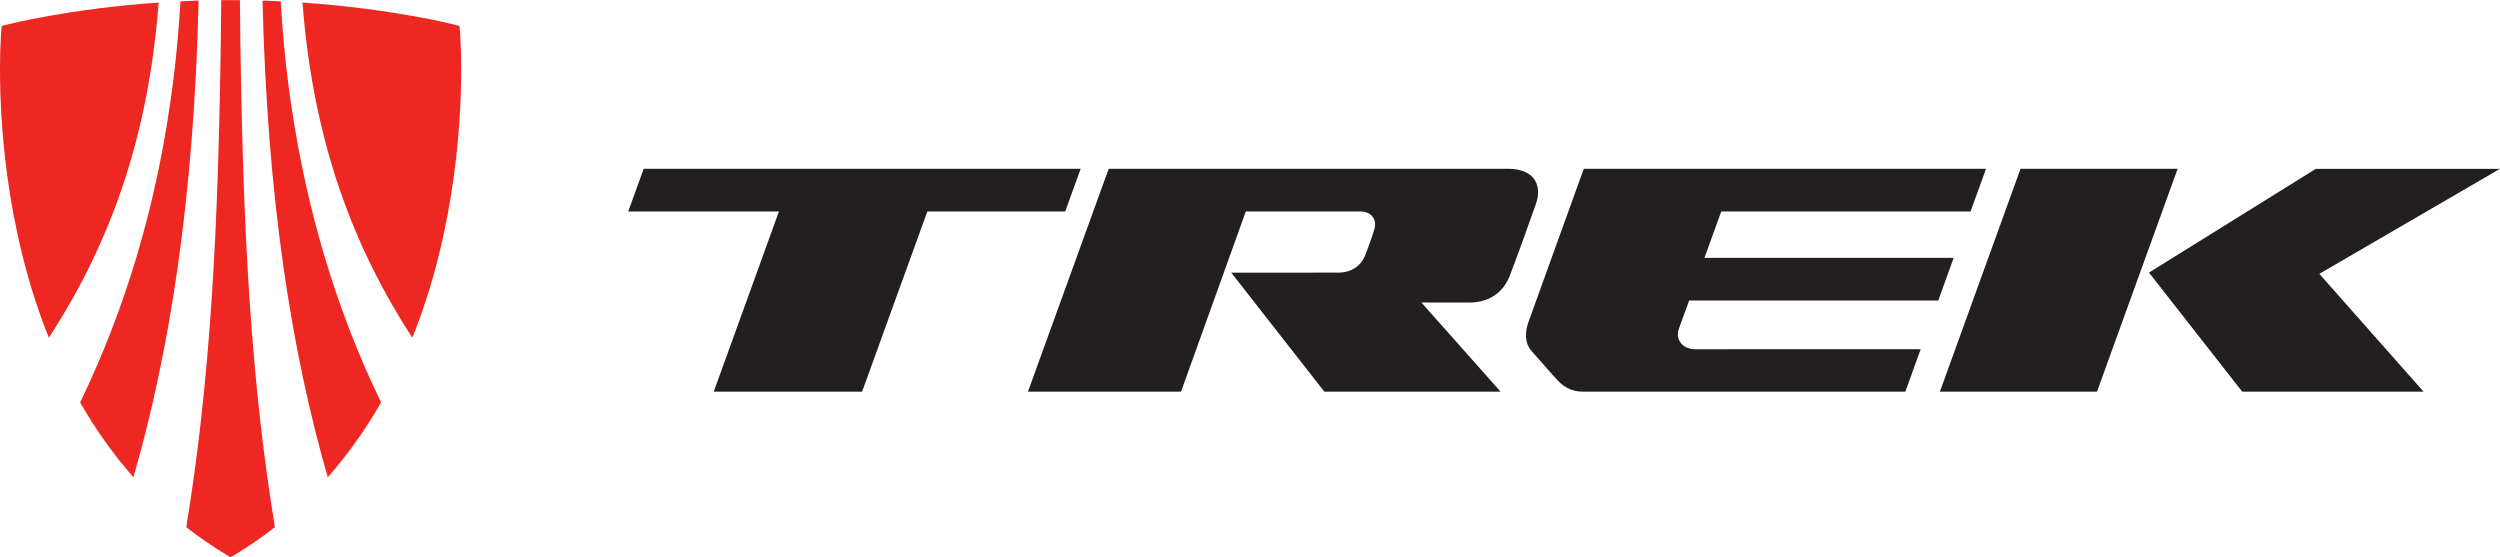
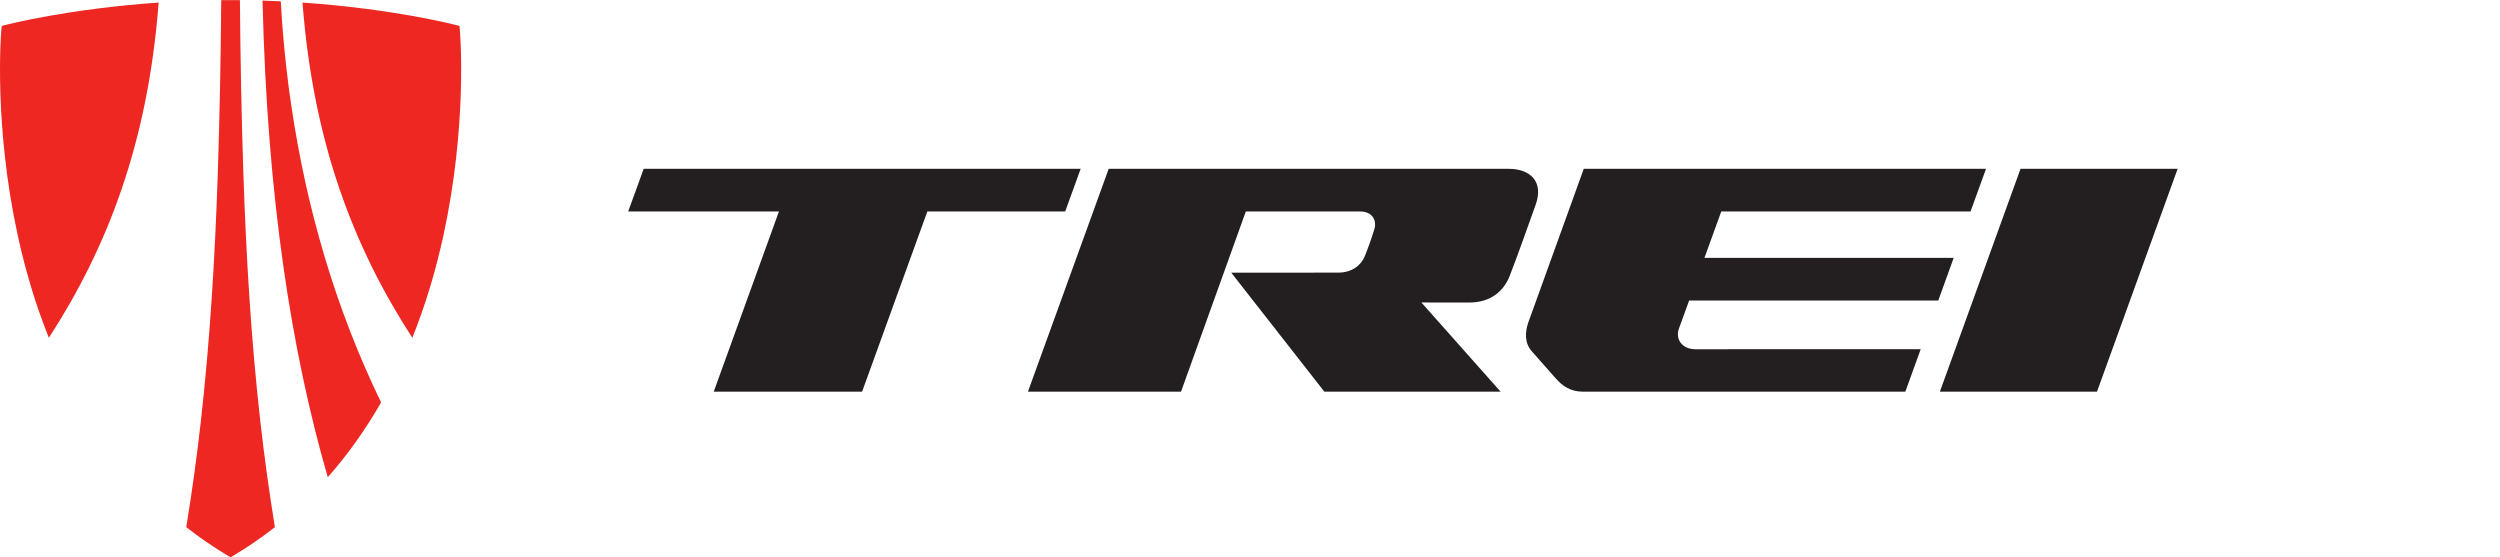
<svg xmlns="http://www.w3.org/2000/svg" xmlns:ns1="http://sodipodi.sourceforge.net/DTD/sodipodi-0.dtd" xmlns:ns2="http://www.inkscape.org/namespaces/inkscape" version="1.1" id="svg1" width="96.723" height="21.564" viewBox="0 0 96.723 21.564" ns1:docname="trek_bicycle_corporation.ai">
  <defs id="defs1">
    <clipPath clipPathUnits="userSpaceOnUse" id="clipPath2">
      <path d="M 0,16.173 H 72.542 V 0 H 0 Z" transform="translate(-12.868,-9.345)" id="path2" />
    </clipPath>
    <clipPath clipPathUnits="userSpaceOnUse" id="clipPath4">
      <path d="M 0,16.173 H 72.542 V 0 H 0 Z" transform="translate(-10.818,-5.005)" id="path4" />
    </clipPath>
    <clipPath clipPathUnits="userSpaceOnUse" id="clipPath6">
      <path d="M 0,16.173 H 72.542 V 0 H 0 Z" transform="translate(-0.514,-9.345)" id="path6" />
    </clipPath>
    <clipPath clipPathUnits="userSpaceOnUse" id="clipPath8">
      <path d="M 0,16.173 H 72.542 V 0 H 0 Z" transform="translate(-2.564,-5.005)" id="path8" />
    </clipPath>
    <clipPath clipPathUnits="userSpaceOnUse" id="clipPath10">
      <path d="M 0,16.173 H 72.542 V 0 H 0 Z" transform="translate(-7.556,-3.931)" id="path10" />
    </clipPath>
    <clipPath clipPathUnits="userSpaceOnUse" id="clipPath12">
      <path d="M 0,16.173 H 72.542 V 0 H 0 Z" transform="translate(-63.188,-11.275)" id="path12" />
    </clipPath>
    <clipPath clipPathUnits="userSpaceOnUse" id="clipPath14">
      <path d="M 0,16.173 H 72.542 V 0 H 0 Z" transform="translate(-62.356,-8.264)" id="path14" />
    </clipPath>
    <clipPath clipPathUnits="userSpaceOnUse" id="clipPath16">
      <path d="M 0,16.173 H 72.542 V 0 H 0 Z" transform="translate(-57.18,-10.037)" id="path16" />
    </clipPath>
    <clipPath clipPathUnits="userSpaceOnUse" id="clipPath18">
      <path d="M 0,16.173 H 72.542 V 0 H 0 Z" transform="translate(-43.773,-11.275)" id="path18" />
    </clipPath>
    <clipPath clipPathUnits="userSpaceOnUse" id="clipPath20">
      <path d="M 0,16.173 H 72.542 V 0 H 0 Z" transform="translate(-31.358,-11.275)" id="path20" />
    </clipPath>
  </defs>
  <ns1:namedview id="namedview1" pagecolor="#ffffff" bordercolor="#000000" borderopacity="0.25" ns2:showpageshadow="2" ns2:pageopacity="0.0" ns2:pagecheckerboard="0" ns2:deskcolor="#d1d1d1">
    <ns2:page x="0" y="0" ns2:label="1" id="page1" width="96.723" height="21.564" margin="0" bleed="0" />
  </ns1:namedview>
  <g id="layer-MC0" ns2:groupmode="layer" ns2:label="Layer 1">
    <path id="path1" d="M 0,0 C 0.692,3.188 0.488,5.794 0.48,5.903 L 0.465,6.077 0.297,6.12 C 0.275,6.125 -1.493,6.576 -4.091,6.755 -3.779,2.689 -2.607,-0.346 -0.904,-2.974 -0.532,-2.051 -0.23,-1.058 0,0" style="fill:#ee2722;fill-opacity:1;fill-rule:nonzero;stroke:none" transform="matrix(1.333,0,0,-1.333,17.157,9.104)" clip-path="url(#clipPath2)" />
    <path id="path3" d="m 0,0 c -0.63,1.369 -1.147,2.794 -1.552,4.251 -0.407,1.455 -0.699,2.941 -0.895,4.434 -0.105,0.815 -0.18,1.63 -0.225,2.448 -0.174,0.008 -0.35,0.016 -0.529,0.021 0.137,-5.73 0.838,-10.178 1.893,-13.834 0.576,0.652 1.093,1.377 1.548,2.171 C 0.159,-0.34 0.079,-0.171 0,0" style="fill:#ee2722;fill-opacity:1;fill-rule:nonzero;stroke:none" transform="matrix(1.333,0,0,-1.333,14.424,14.891)" clip-path="url(#clipPath4)" />
    <path id="path5" d="m 0,0 c -0.693,3.188 -0.488,5.794 -0.48,5.903 l 0.015,0.174 0.168,0.043 C -0.275,6.125 1.493,6.576 4.09,6.755 3.779,2.689 2.607,-0.346 0.904,-2.974 0.532,-2.051 0.23,-1.058 0,0" style="fill:#ee2722;fill-opacity:1;fill-rule:nonzero;stroke:none" transform="matrix(1.333,0,0,-1.333,0.686,9.104)" clip-path="url(#clipPath6)" />
-     <path id="path7" d="M 0,0 C 0.63,1.369 1.147,2.794 1.552,4.251 1.959,5.706 2.25,7.192 2.446,8.685 2.552,9.5 2.627,10.315 2.672,11.133 2.845,11.141 3.021,11.149 3.2,11.154 3.064,5.424 2.363,0.976 1.308,-2.68 0.731,-2.028 0.215,-1.303 -0.24,-0.509 -0.159,-0.34 -0.079,-0.171 0,0" style="fill:#ee2722;fill-opacity:1;fill-rule:nonzero;stroke:none" transform="matrix(1.333,0,0,-1.333,3.419,14.891)" clip-path="url(#clipPath8)" />
    <path id="path9" d="m 0,0 c -0.269,2.379 -0.411,4.769 -0.492,7.156 -0.056,1.697 -0.088,3.39 -0.102,5.085 -0.089,0.001 -0.178,0.001 -0.267,0.001 h -0.004 -0.004 c -0.09,0 -0.178,0 -0.267,-0.001 C -1.15,10.546 -1.182,8.853 -1.238,7.156 -1.319,4.769 -1.461,2.379 -1.73,0 c -0.114,-1.021 -0.257,-2.04 -0.421,-3.055 0.37,-0.29 0.757,-0.557 1.161,-0.8 l 0.124,-0.073 v -0.003 10e-4 h 0.001 0.001 v -10e-4 0.003 l 0.124,0.073 c 0.404,0.243 0.791,0.51 1.161,0.8 C 0.257,-2.04 0.114,-1.021 0,0" style="fill:#ee2722;fill-opacity:1;fill-rule:nonzero;stroke:none" transform="matrix(1.333,0,0,-1.333,10.074,16.323)" clip-path="url(#clipPath10)" />
    <path id="path11" d="m 0,0 h -4.56 l -2.341,-6.469 h 4.56 z" style="fill:#231f20;fill-opacity:1;fill-rule:nonzero;stroke:none" transform="matrix(1.333,0,0,-1.333,84.251,6.531)" clip-path="url(#clipPath12)" />
-     <path id="path13" d="m 0,0 2.707,-3.457 h 5.264 l -3.027,3.421 5.242,3.047 H 4.843 Z" style="fill:#231f20;fill-opacity:1;fill-rule:nonzero;stroke:none" transform="matrix(1.333,0,0,-1.333,83.142,10.546)" clip-path="url(#clipPath14)" />
    <path id="path15" d="m 0,0 0.449,1.238 h -11.675 l -1.604,-4.443 c -0.102,-0.284 -0.121,-0.608 0.093,-0.851 0.072,-0.083 0.594,-0.672 0.7,-0.792 0.189,-0.211 0.414,-0.383 0.792,-0.383 h 9.352 l 0.446,1.233 -6.536,-10e-4 c -0.399,0 -0.589,0.301 -0.482,0.598 l 0.297,0.816 h 7.231 l 0.447,1.237 H -7.724 L -7.235,0 Z" style="fill:#231f20;fill-opacity:1;fill-rule:nonzero;stroke:none" transform="matrix(1.333,0,0,-1.333,76.239,8.181)" clip-path="url(#clipPath16)" />
    <path id="path17" d="m 0,0 h -11.605 l -2.344,-6.469 h 4.443 l 1.881,5.231 h 3.315 c 0.355,0 0.496,-0.257 0.415,-0.518 -0.081,-0.267 -0.196,-0.583 -0.278,-0.783 -0.112,-0.27 -0.381,-0.474 -0.768,-0.474 -0.387,0 -3.106,-0.002 -3.106,-0.002 l 2.702,-3.454 h 5.115 l -2.299,2.589 c 0,0 0.915,-0.002 1.378,-0.002 0.65,0 1.015,0.345 1.184,0.771 0.192,0.485 0.618,1.684 0.758,2.079 C 1.019,-0.386 0.649,0 0,0" style="fill:#231f20;fill-opacity:1;fill-rule:nonzero;stroke:none" transform="matrix(1.333,0,0,-1.333,58.364,6.531)" clip-path="url(#clipPath18)" />
    <path id="path19" d="m 0,0 h -12.683 l -0.449,-1.238 h 4.375 l -1.893,-5.231 h 4.306 l 1.894,5.231 h 4.001 z" style="fill:#231f20;fill-opacity:1;fill-rule:nonzero;stroke:none" transform="matrix(1.333,0,0,-1.333,41.81,6.531)" clip-path="url(#clipPath20)" />
  </g>
</svg>